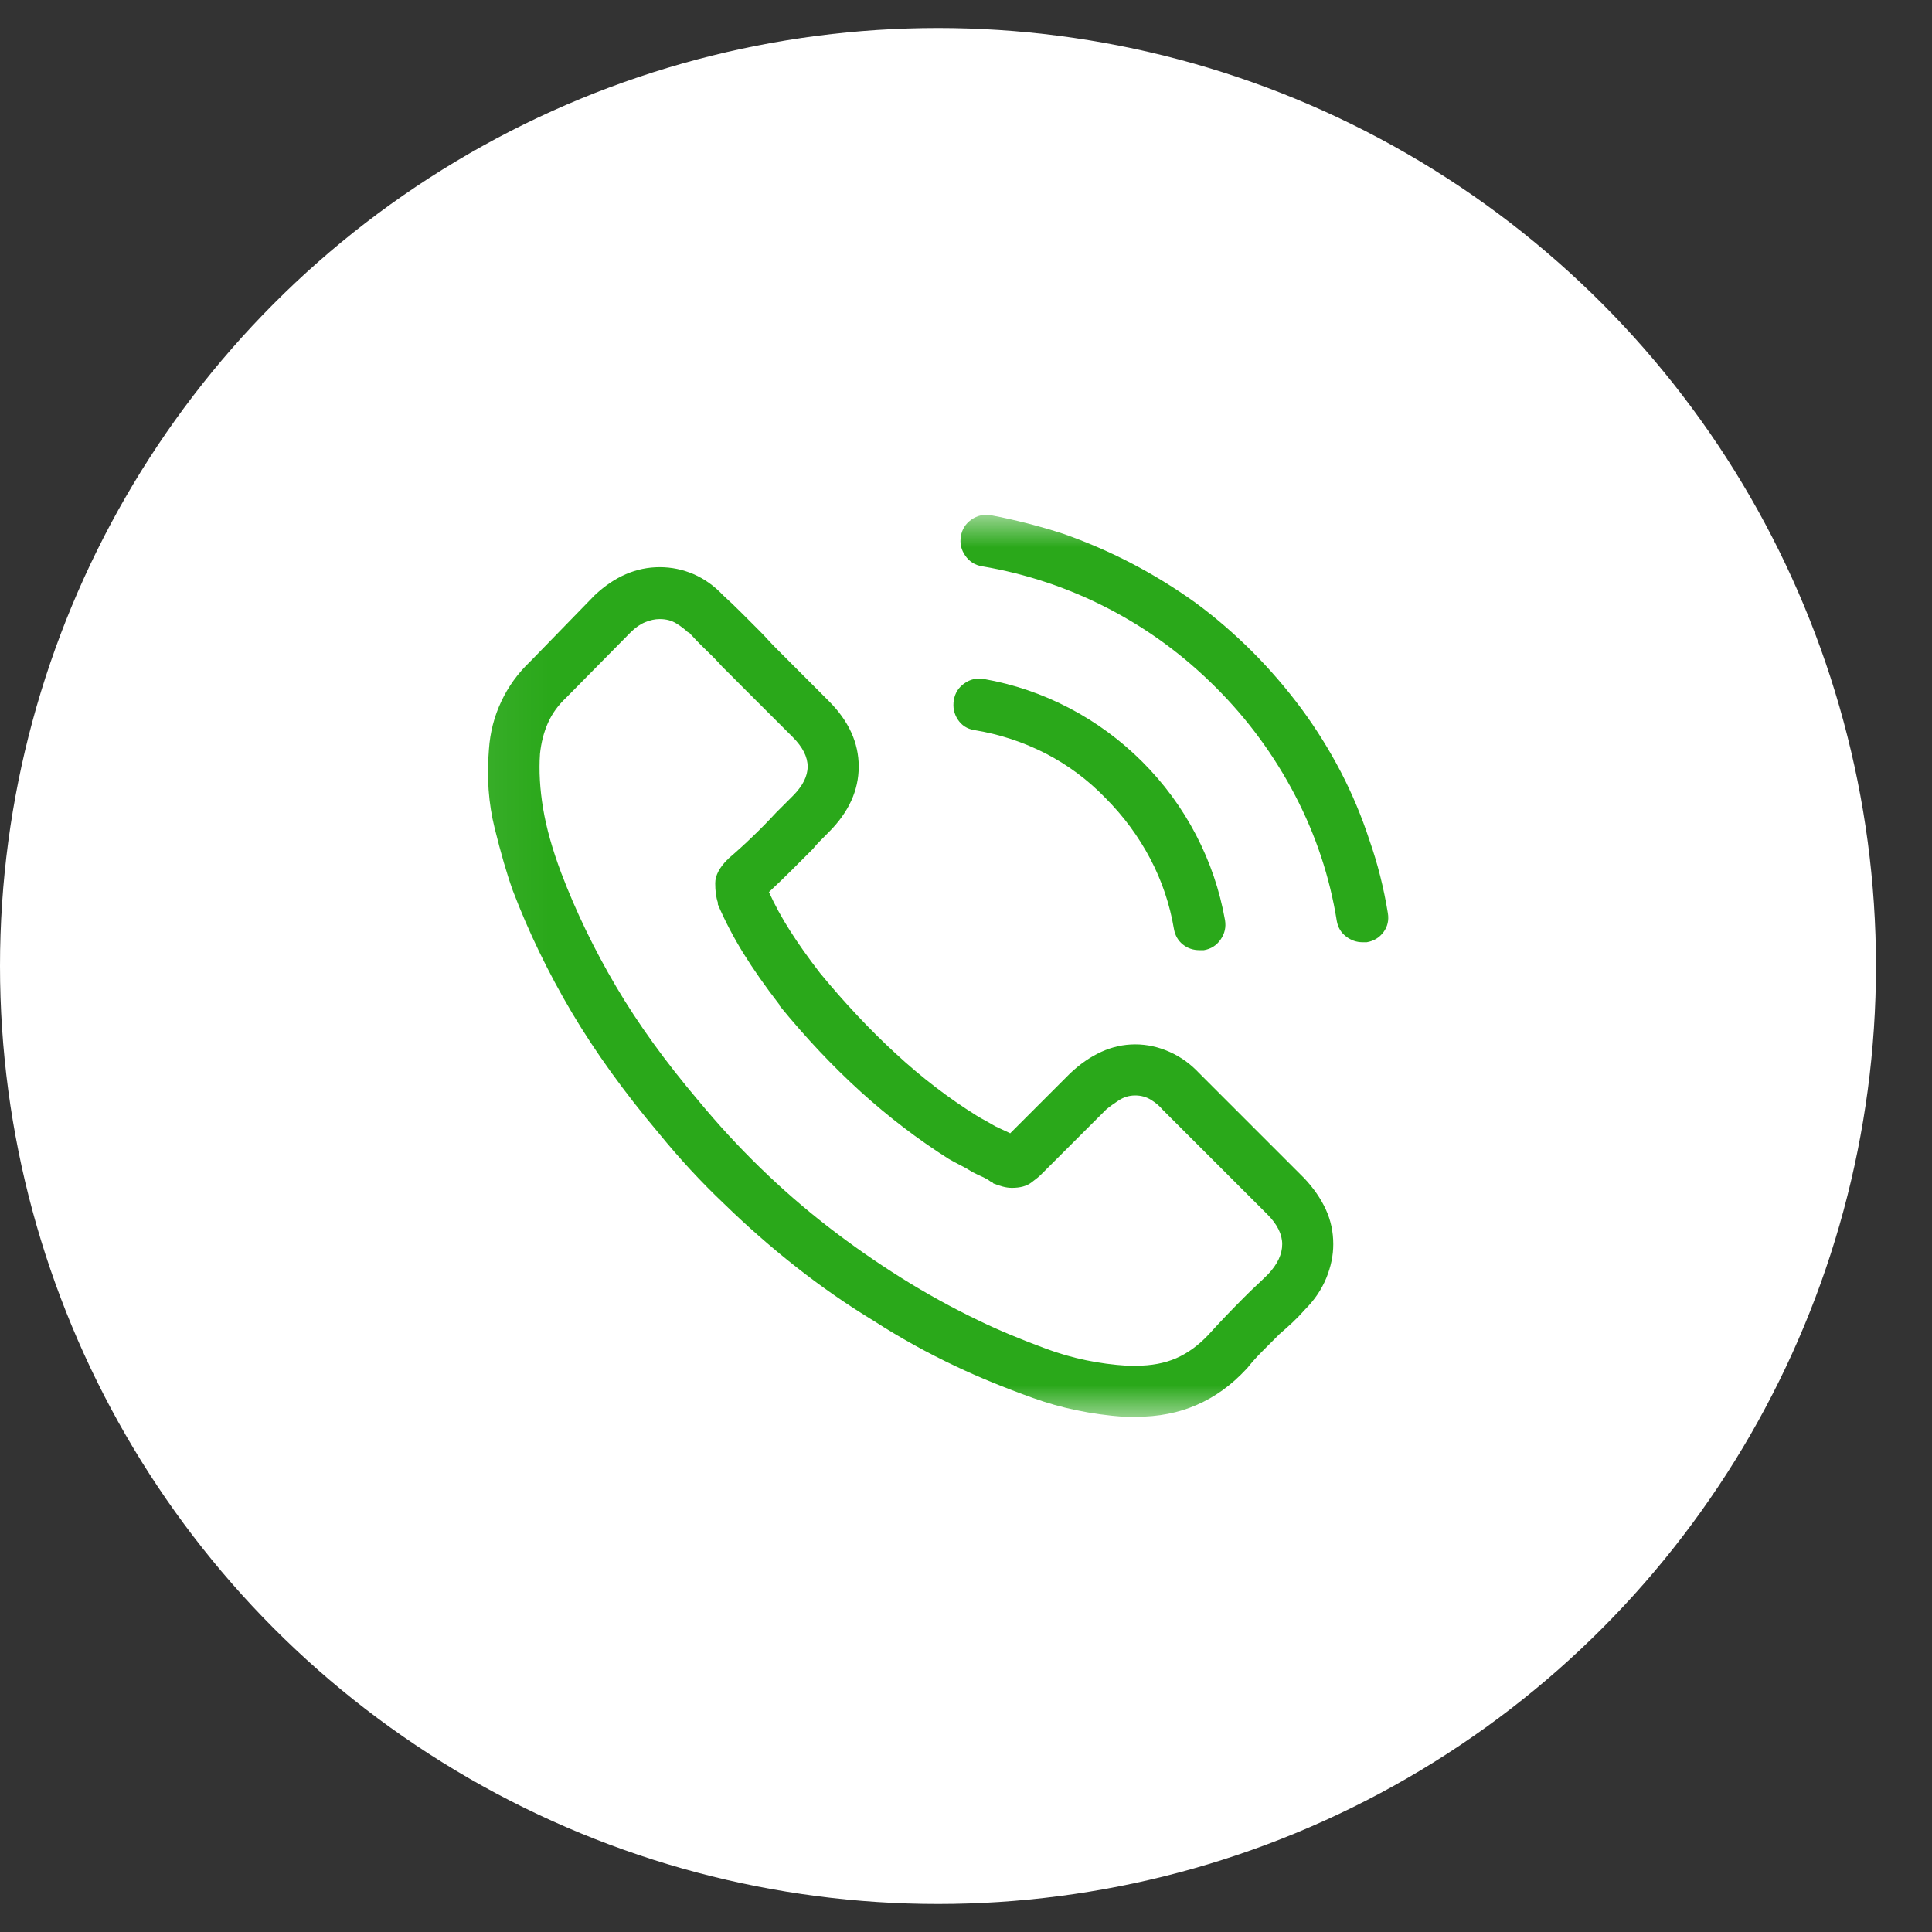
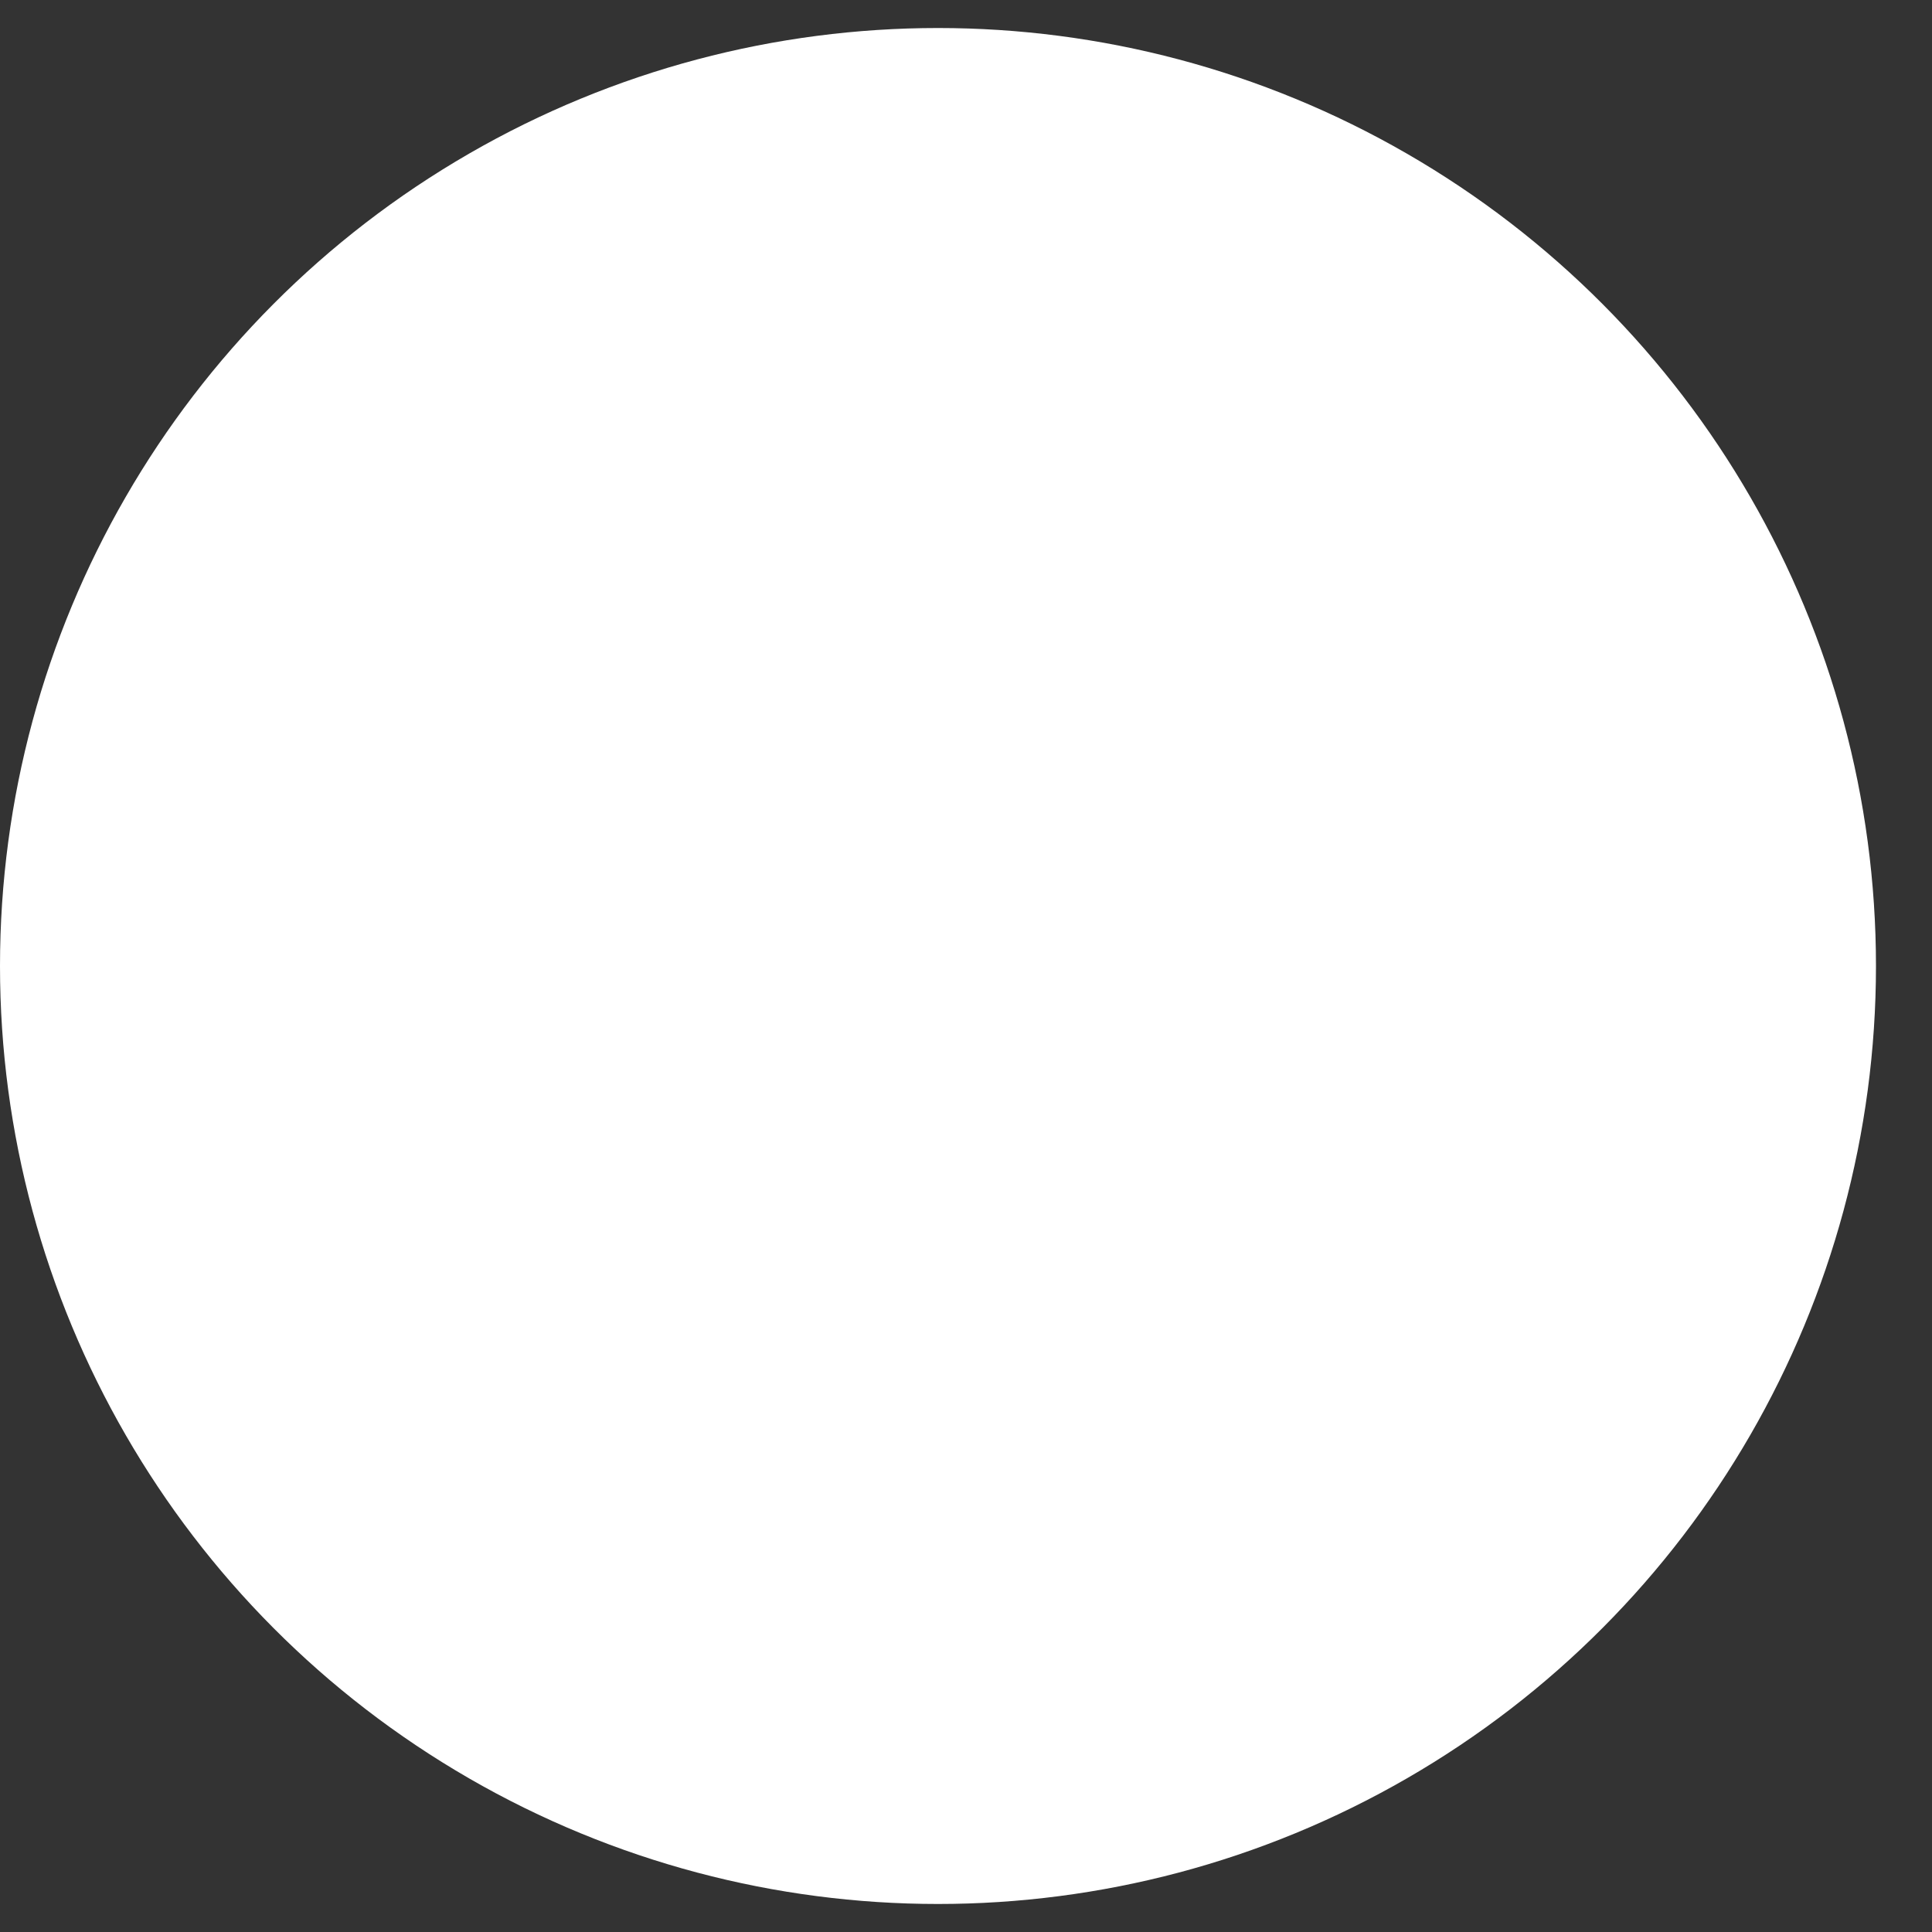
<svg xmlns="http://www.w3.org/2000/svg" width="30" height="30" viewBox="0 0 30 30" fill="none">
  <rect x="0" y="0" width="30" height="30" fill="#333333" stroke="none" />
  <circle cx="14.565" cy="15" r="14.565" fill="white" />
  <mask id="mask0_9_459" style="mask-type:luminance" maskUnits="userSpaceOnUse" x="7" y="8" width="16" height="14">
-     <path d="M22.065 22H7.065V8H22.065V22Z" fill="white" />
-   </mask>
+     </mask>
  <g mask="url(#mask0_9_459)">
    <path d="M18.625 16.668C18.489 16.522 18.334 16.41 18.16 16.333C17.987 16.256 17.81 16.217 17.627 16.217C17.445 16.217 17.27 16.256 17.101 16.333C16.932 16.41 16.77 16.522 16.616 16.668L15.686 17.598C15.649 17.579 15.611 17.561 15.57 17.543C15.529 17.525 15.49 17.506 15.453 17.488C15.408 17.461 15.36 17.434 15.31 17.406C15.26 17.379 15.212 17.352 15.166 17.324C14.729 17.051 14.309 16.73 13.909 16.36C13.508 15.991 13.116 15.574 12.733 15.109C12.55 14.872 12.396 14.654 12.268 14.453C12.14 14.253 12.031 14.052 11.94 13.852C12.058 13.742 12.175 13.63 12.288 13.517C12.402 13.403 12.514 13.291 12.623 13.182C12.66 13.136 12.698 13.093 12.74 13.052C12.781 13.011 12.824 12.967 12.869 12.922C13.179 12.612 13.334 12.273 13.334 11.903C13.334 11.534 13.179 11.195 12.869 10.885L12.063 10.078C12.017 10.033 11.972 9.985 11.926 9.935C11.88 9.884 11.835 9.837 11.789 9.791C11.698 9.7 11.607 9.609 11.516 9.518C11.425 9.426 11.329 9.335 11.229 9.244C11.092 9.098 10.939 8.989 10.771 8.916C10.602 8.843 10.427 8.807 10.244 8.807C10.062 8.807 9.887 8.843 9.718 8.916C9.549 8.989 9.388 9.098 9.233 9.244L8.235 10.27C8.043 10.452 7.893 10.659 7.784 10.892C7.674 11.124 7.61 11.372 7.592 11.637C7.556 12.065 7.585 12.473 7.681 12.86C7.777 13.248 7.87 13.569 7.961 13.824C8.207 14.471 8.513 15.102 8.877 15.718C9.242 16.333 9.693 16.96 10.231 17.598C10.55 17.99 10.887 18.354 11.242 18.691C11.598 19.038 11.969 19.364 12.357 19.669C12.744 19.974 13.147 20.255 13.567 20.51C13.977 20.774 14.405 21.011 14.852 21.221C15.198 21.385 15.592 21.547 16.035 21.706C16.477 21.866 16.948 21.963 17.45 22C17.486 22 17.52 22 17.552 22C17.584 22 17.614 22 17.641 22C17.987 22 18.302 21.939 18.584 21.815C18.867 21.692 19.122 21.508 19.35 21.262C19.35 21.262 19.355 21.257 19.364 21.248C19.436 21.157 19.516 21.068 19.603 20.981C19.689 20.895 19.778 20.806 19.869 20.715C19.933 20.66 19.999 20.601 20.068 20.537C20.136 20.473 20.202 20.405 20.266 20.332C20.412 20.186 20.521 20.024 20.594 19.847C20.667 19.669 20.703 19.494 20.703 19.32C20.703 19.129 20.665 18.949 20.587 18.78C20.51 18.612 20.398 18.45 20.252 18.295L18.625 16.668ZM19.692 19.785C19.628 19.849 19.566 19.908 19.507 19.963C19.448 20.018 19.386 20.077 19.323 20.141C19.232 20.232 19.138 20.328 19.042 20.428C18.947 20.528 18.853 20.628 18.762 20.729C18.607 20.893 18.441 21.013 18.263 21.091C18.085 21.168 17.878 21.207 17.641 21.207C17.623 21.207 17.602 21.207 17.579 21.207C17.557 21.207 17.532 21.207 17.504 21.207C17.067 21.18 16.65 21.093 16.253 20.947C15.857 20.801 15.508 20.656 15.207 20.51C14.788 20.309 14.383 20.086 13.991 19.84C13.599 19.594 13.22 19.329 12.856 19.047C12.491 18.764 12.14 18.459 11.803 18.131C11.466 17.803 11.147 17.456 10.846 17.092C10.336 16.49 9.909 15.9 9.568 15.321C9.226 14.742 8.941 14.152 8.713 13.551C8.576 13.186 8.483 12.854 8.433 12.553C8.383 12.252 8.367 11.969 8.385 11.705C8.403 11.532 8.444 11.372 8.508 11.227C8.572 11.081 8.668 10.949 8.795 10.83L9.793 9.818C9.866 9.745 9.941 9.693 10.019 9.661C10.096 9.629 10.171 9.613 10.244 9.613C10.345 9.613 10.431 9.636 10.504 9.682C10.577 9.727 10.636 9.773 10.682 9.818C10.682 9.818 10.687 9.818 10.696 9.818C10.778 9.909 10.864 9.998 10.955 10.085C11.046 10.172 11.133 10.26 11.215 10.352C11.261 10.397 11.309 10.445 11.359 10.495C11.409 10.545 11.457 10.593 11.502 10.639L12.309 11.445C12.464 11.6 12.541 11.753 12.541 11.903C12.541 12.054 12.464 12.206 12.309 12.361C12.263 12.407 12.22 12.45 12.179 12.491C12.138 12.532 12.095 12.575 12.049 12.621C11.931 12.749 11.81 12.872 11.687 12.99C11.564 13.109 11.438 13.223 11.311 13.332C11.311 13.341 11.309 13.346 11.304 13.346C11.3 13.346 11.297 13.346 11.297 13.346C11.17 13.473 11.106 13.596 11.106 13.715C11.106 13.833 11.119 13.934 11.147 14.016C11.147 14.025 11.147 14.032 11.147 14.036C11.147 14.041 11.147 14.043 11.147 14.043C11.256 14.298 11.388 14.551 11.543 14.802C11.698 15.052 11.885 15.319 12.104 15.602V15.615C12.514 16.116 12.935 16.563 13.368 16.955C13.801 17.347 14.255 17.693 14.729 17.994C14.793 18.031 14.856 18.065 14.92 18.097C14.984 18.129 15.043 18.163 15.098 18.199C15.153 18.227 15.205 18.252 15.255 18.274C15.305 18.297 15.349 18.322 15.385 18.35C15.394 18.35 15.401 18.352 15.406 18.356C15.41 18.361 15.417 18.368 15.426 18.377C15.472 18.395 15.52 18.411 15.57 18.425C15.62 18.439 15.668 18.445 15.713 18.445C15.841 18.445 15.941 18.418 16.014 18.363C16.087 18.309 16.137 18.268 16.164 18.24L17.176 17.229C17.231 17.183 17.297 17.135 17.374 17.085C17.452 17.035 17.536 17.01 17.627 17.01C17.718 17.01 17.8 17.033 17.873 17.078C17.946 17.124 18.006 17.174 18.051 17.229L19.678 18.855C19.833 19.01 19.91 19.165 19.91 19.32C19.91 19.475 19.838 19.63 19.692 19.785ZM15.125 11.336C15.517 11.4 15.886 11.521 16.233 11.698C16.579 11.876 16.889 12.106 17.163 12.389C17.445 12.671 17.677 12.986 17.86 13.332C18.042 13.678 18.165 14.043 18.229 14.426C18.247 14.526 18.293 14.606 18.366 14.665C18.439 14.724 18.525 14.754 18.625 14.754C18.634 14.754 18.644 14.754 18.653 14.754C18.662 14.754 18.675 14.754 18.694 14.754C18.803 14.736 18.89 14.681 18.953 14.59C19.017 14.499 19.04 14.398 19.022 14.289C18.94 13.824 18.789 13.382 18.571 12.963C18.352 12.544 18.074 12.165 17.737 11.828C17.399 11.491 17.021 11.213 16.602 10.994C16.183 10.775 15.741 10.625 15.276 10.543C15.166 10.525 15.066 10.547 14.975 10.611C14.884 10.675 14.829 10.762 14.811 10.871C14.793 10.98 14.813 11.081 14.872 11.172C14.932 11.263 15.016 11.318 15.125 11.336ZM21.551 14.18C21.487 13.788 21.392 13.409 21.264 13.045C21.145 12.68 20.997 12.327 20.82 11.985C20.642 11.644 20.439 11.318 20.211 11.008C19.974 10.689 19.719 10.393 19.446 10.119C19.163 9.837 18.867 9.581 18.557 9.354C18.238 9.126 17.908 8.923 17.566 8.745C17.224 8.567 16.871 8.415 16.506 8.287C16.142 8.169 15.768 8.073 15.385 8C15.276 7.982 15.175 8.005 15.084 8.068C14.993 8.132 14.938 8.219 14.92 8.328C14.902 8.438 14.925 8.538 14.989 8.629C15.052 8.72 15.139 8.775 15.248 8.793C15.941 8.911 16.595 9.13 17.21 9.449C17.826 9.768 18.384 10.178 18.885 10.68C19.377 11.172 19.785 11.728 20.109 12.348C20.432 12.967 20.649 13.619 20.758 14.303C20.776 14.403 20.824 14.483 20.902 14.542C20.979 14.601 21.064 14.631 21.155 14.631C21.164 14.631 21.175 14.631 21.189 14.631C21.203 14.631 21.214 14.631 21.223 14.631C21.332 14.613 21.419 14.56 21.483 14.474C21.547 14.387 21.569 14.289 21.551 14.18Z" fill="#2AA81A" />
  </g>
</svg>